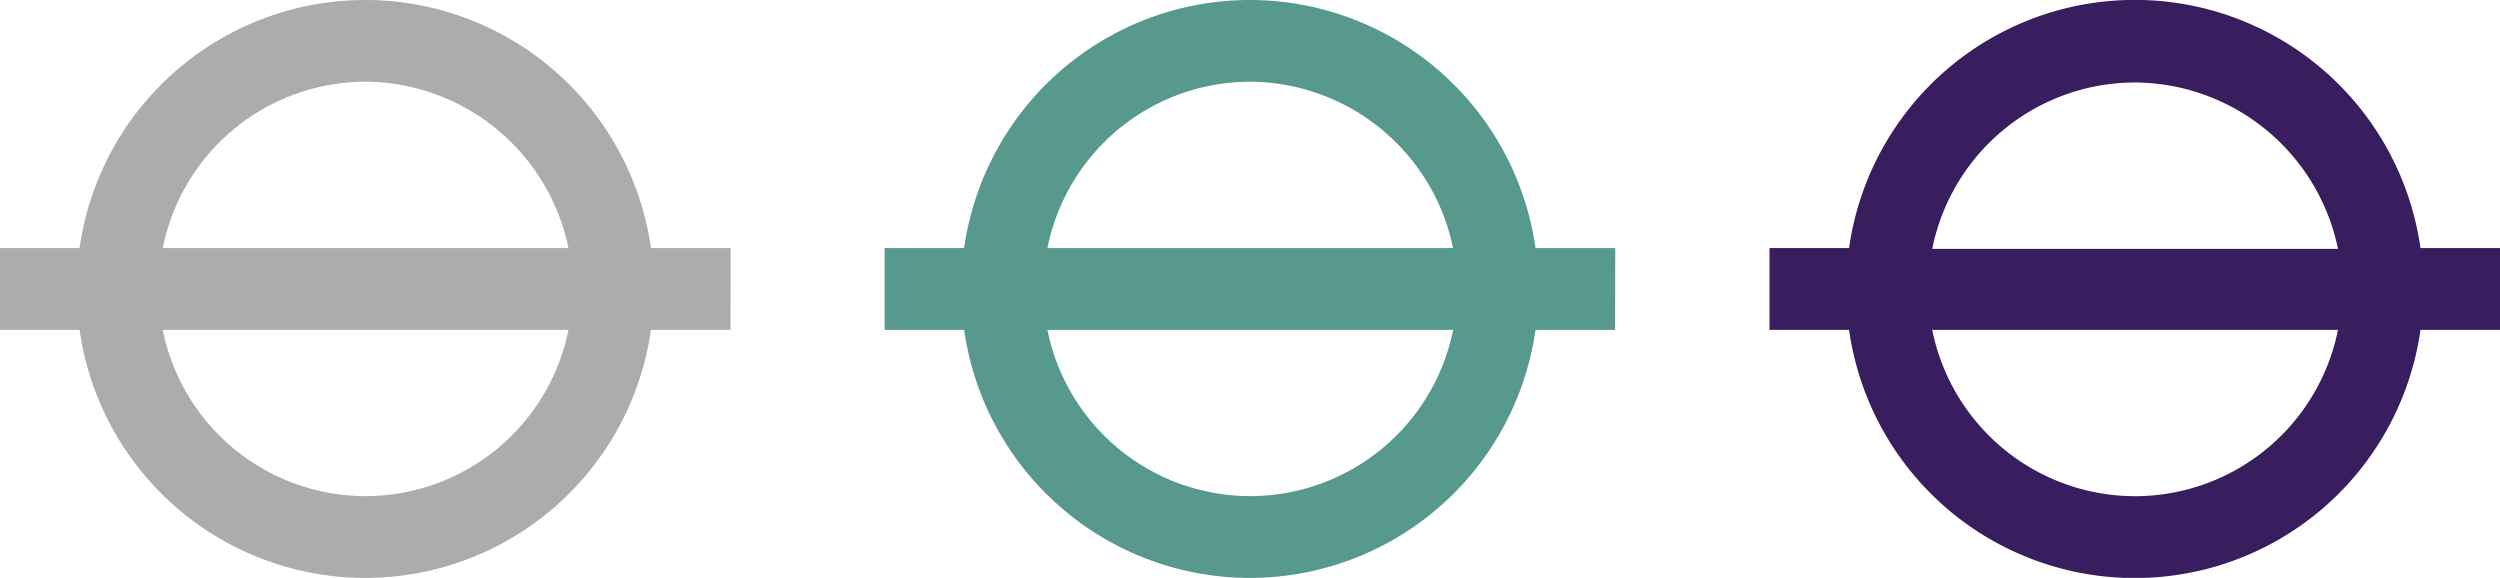
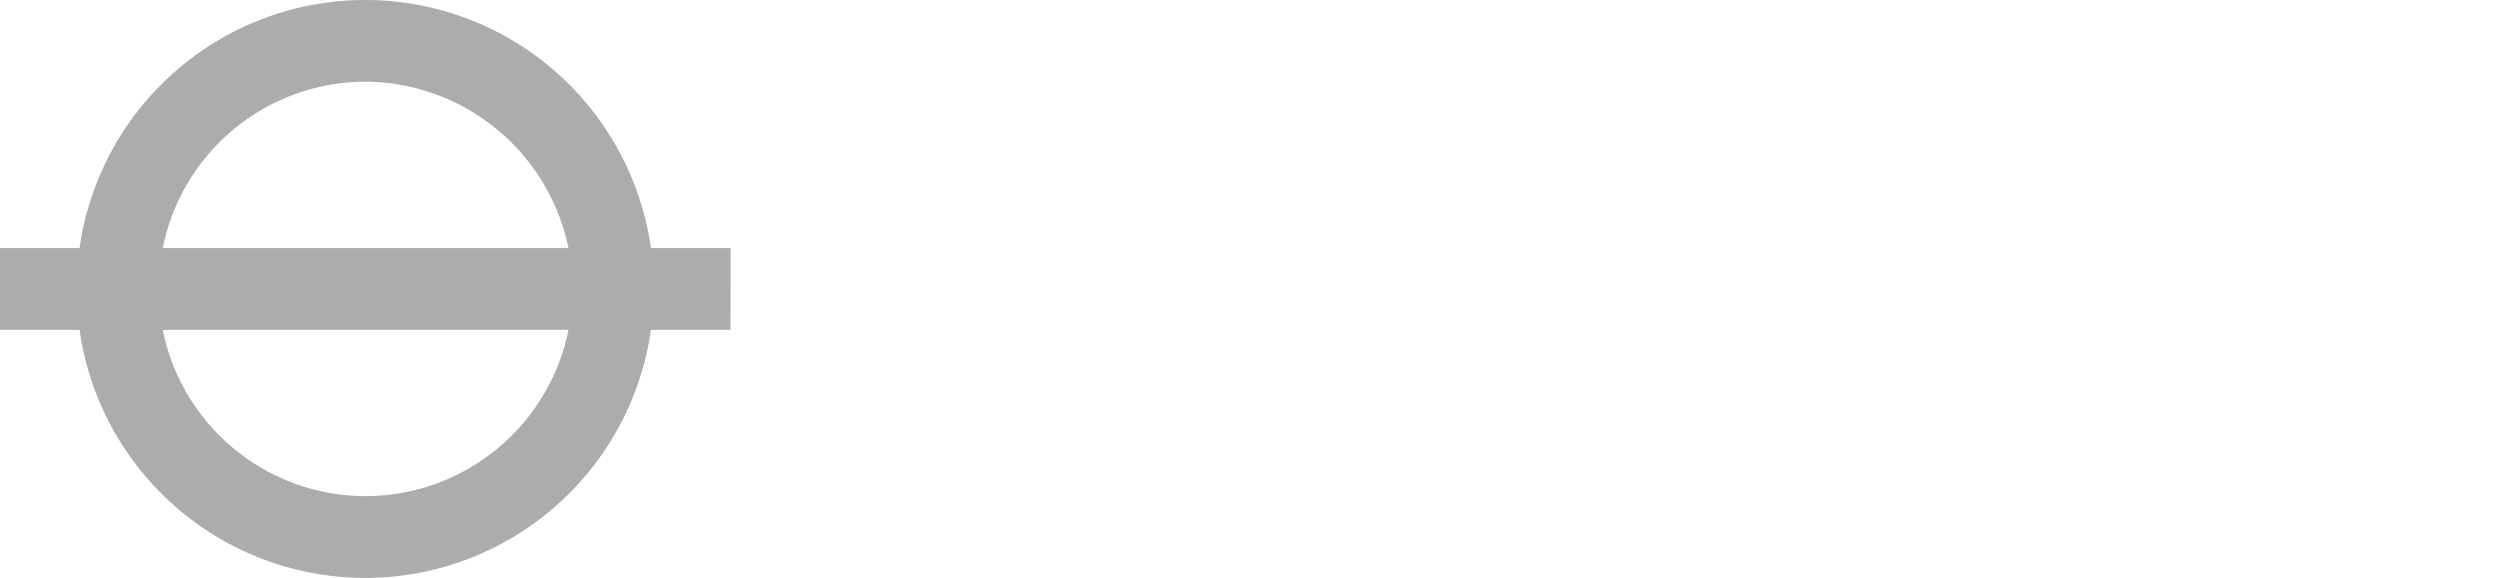
<svg xmlns="http://www.w3.org/2000/svg" width="60.893" height="14.076" viewBox="0 0 60.893 14.076">
  <g id="wharf" transform="translate(-0.688 -0.066)">
-     <path id="Vector" d="M9.072,12.244A5.044,5.044,0,0,1,4.139,8.192h9.883A5.048,5.048,0,0,1,9.072,12.244Zm0-10.077a5.077,5.077,0,0,1,4.95,4.052H4.139A5.044,5.044,0,0,1,9.072,2.167Zm8.9,4.034H16.031a7.028,7.028,0,0,0-13.918,0H.175V8.192H2.113a7.028,7.028,0,0,0,13.918,0h1.938Z" transform="translate(43.613 -0.092)" fill="#381e5e" />
    <path id="Path_16" data-name="Path 16" d="M9.584,12.15A5.043,5.043,0,0,1,4.652,8.1h9.883A5.048,5.048,0,0,1,9.584,12.15Zm0-10.094a5.077,5.077,0,0,1,4.95,4.052H4.652A5.043,5.043,0,0,1,9.584,2.056Zm8.9,4.052H16.543a7.028,7.028,0,0,0-13.917,0H.688V8.1H2.626a7.028,7.028,0,0,0,13.917,0h1.938Z" fill="#acacac" />
-     <path id="Path_17" data-name="Path 17" d="M31.131,12.15A5.043,5.043,0,0,1,26.2,8.1h9.883a5.048,5.048,0,0,1-4.952,4.05Zm0-10.094a5.077,5.077,0,0,1,4.95,4.052H26.2a5.043,5.043,0,0,1,4.931-4.052Zm8.9,4.052H38.089a7.028,7.028,0,0,0-13.917,0H22.234V8.1h1.938a7.028,7.028,0,0,0,13.917,0h1.938Z" fill="#57998d" />
  </g>
</svg>